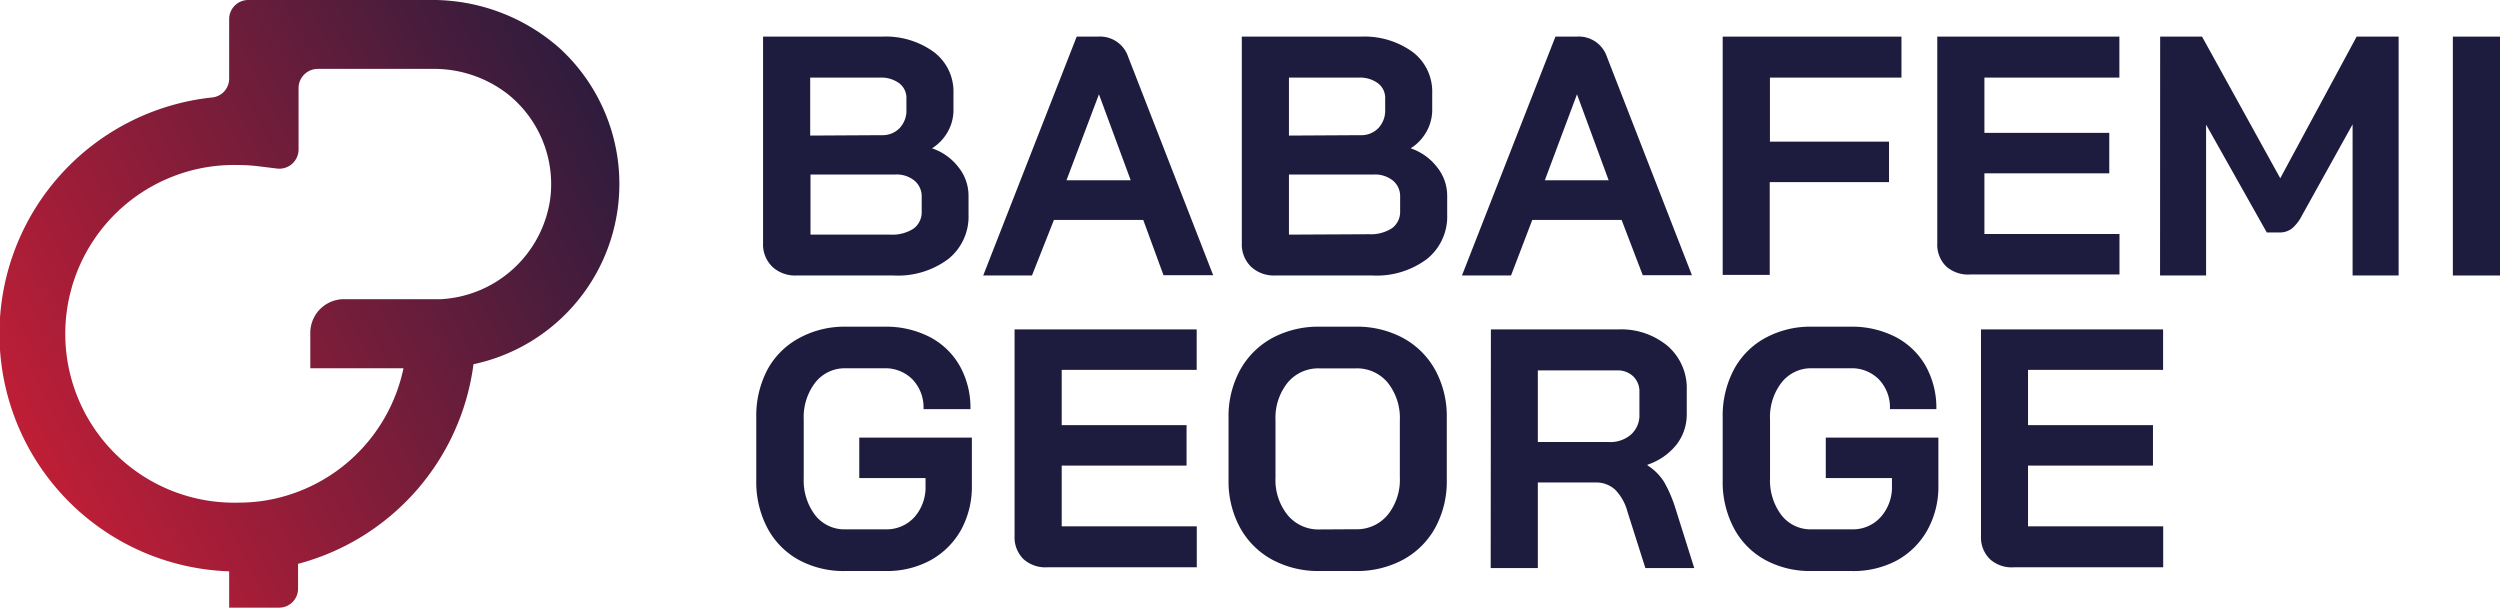
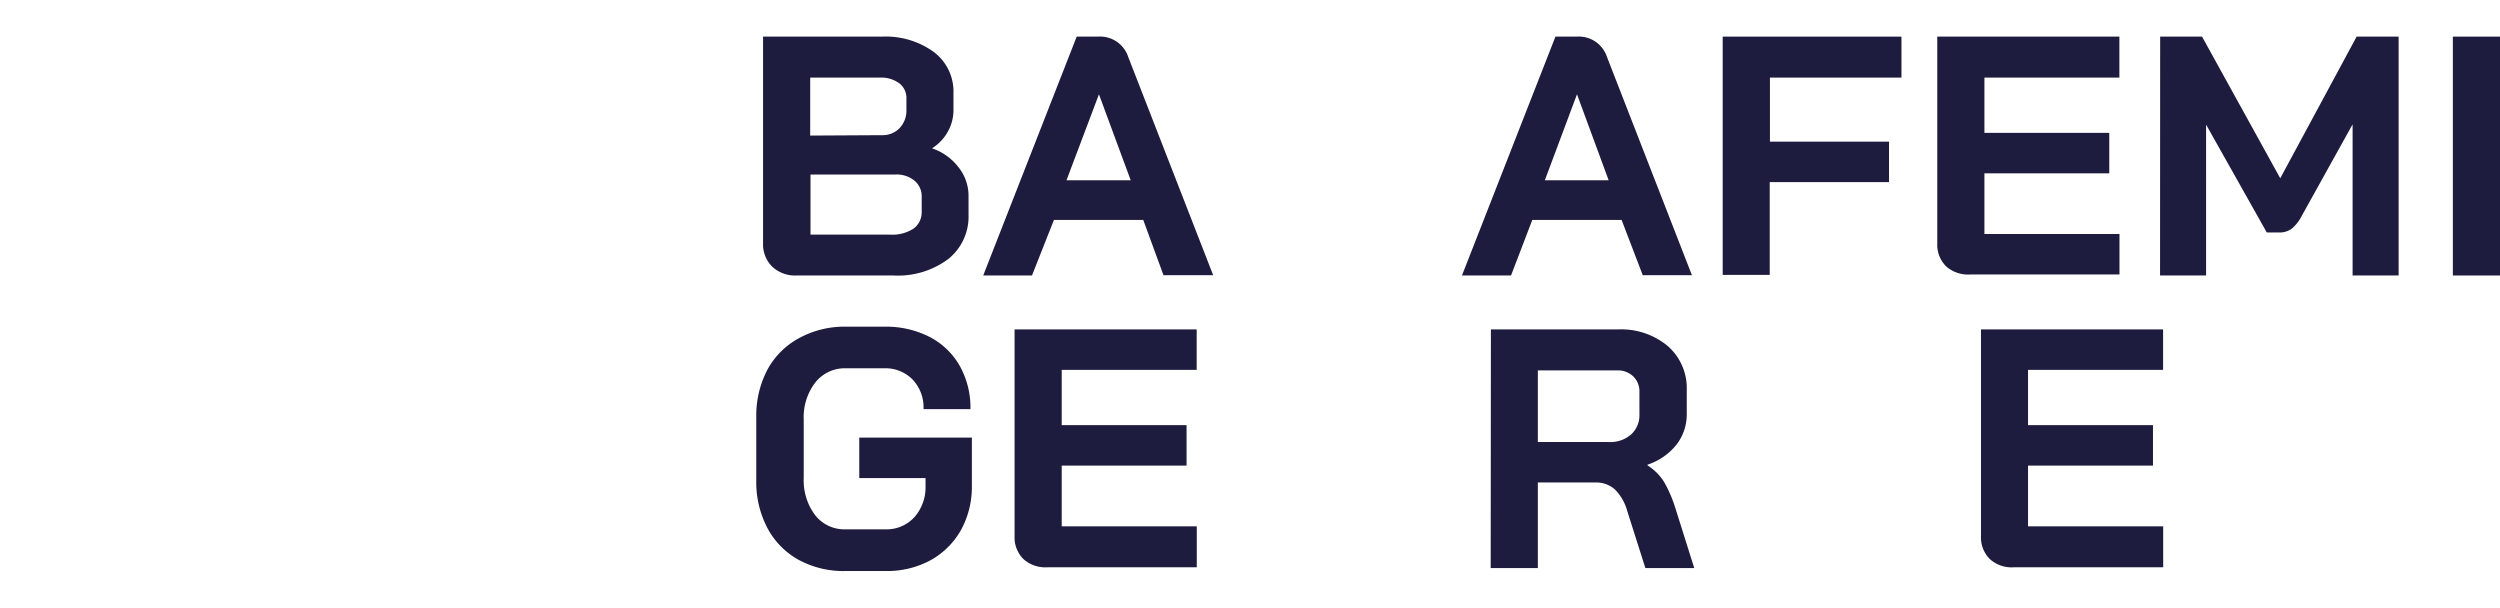
<svg xmlns="http://www.w3.org/2000/svg" id="Layer_1" data-name="Layer 1" viewBox="0 0 247.1 60.06">
  <defs>
    <style>.cls-1{fill:#1e1c3e;}.cls-2{fill:url(#linear-gradient);}</style>
    <linearGradient id="linear-gradient" x1="-8.57" y1="48.48" x2="66.79" y2="8.33" gradientUnits="userSpaceOnUse">
      <stop offset="0" stop-color="#d91e35" />
      <stop offset="1" stop-color="#1e1c3e" />
    </linearGradient>
  </defs>
  <path class="cls-1" d="M76.33,26.36a3.08,3.08,0,0,1-.91-2.3V3.62H87.16A8.1,8.1,0,0,1,92.3,5.14a4.89,4.89,0,0,1,1.94,4.08v1.69A4.33,4.33,0,0,1,93.69,13a4.54,4.54,0,0,1-1.57,1.66v0a5.51,5.51,0,0,1,2.61,1.86,4.51,4.51,0,0,1,1,2.86V21.2a5.38,5.38,0,0,1-2,4.4,8.31,8.31,0,0,1-5.41,1.63H78.69A3.29,3.29,0,0,1,76.33,26.36Zm10.83-13a2.33,2.33,0,0,0,1.75-.69,2.51,2.51,0,0,0,.68-1.83V9.73a1.81,1.81,0,0,0-.71-1.5A3,3,0,0,0,87,7.67H80.08V13.4ZM88,23.19a3.85,3.85,0,0,0,2.29-.59,2,2,0,0,0,.81-1.67V19.44a2,2,0,0,0-.71-1.58,2.76,2.76,0,0,0-1.88-.61h-8.4v5.94Z" />
  <path class="cls-1" d="M113,21.74h-8.83L102,27.23H97.18l9.24-23.61h2.09a2.93,2.93,0,0,1,3,2l8.4,21.58H115Zm-7.59-3.92h6.35l-3.14-8.5h0Z" />
-   <path class="cls-1" d="M123.65,26.36a3.08,3.08,0,0,1-.91-2.3V3.62h11.74a8.15,8.15,0,0,1,5.15,1.52,4.91,4.91,0,0,1,1.93,4.08v1.69A4.33,4.33,0,0,1,141,13a4.54,4.54,0,0,1-1.57,1.66v0a5.51,5.51,0,0,1,2.61,1.86,4.51,4.51,0,0,1,1,2.86V21.2a5.38,5.38,0,0,1-2,4.4,8.31,8.31,0,0,1-5.41,1.63H126A3.3,3.3,0,0,1,123.65,26.36Zm10.83-13a2.33,2.33,0,0,0,1.75-.69,2.51,2.51,0,0,0,.68-1.83V9.73a1.81,1.81,0,0,0-.71-1.5,3,3,0,0,0-1.89-.56H127.4V13.4Zm.81,9.79a3.85,3.85,0,0,0,2.29-.59,2,2,0,0,0,.81-1.67V19.44a2,2,0,0,0-.7-1.58,2.81,2.81,0,0,0-1.89-.61h-8.4v5.94Z" />
  <path class="cls-1" d="M160.28,21.74h-8.83l-2.1,5.49H144.5l9.24-23.61h2.09a2.93,2.93,0,0,1,3,2l8.4,21.58h-4.86Zm-7.59-3.92H159l-3.13-8.5h0Z" />
  <path class="cls-1" d="M170.27,3.62h17.67V7.67h-13V14h11.77v4H174.92v9.17h-4.65Z" />
  <path class="cls-1" d="M192.39,26.36a3,3,0,0,1-.91-2.3V3.62h18V7.67H196.14v5.46h12.34v4H196.14v6h13.35v4H194.75A3.29,3.29,0,0,1,192.39,26.36Z" />
  <path class="cls-1" d="M213.51,3.62h4.14l7.73,14,7.55-14h4.15V27.23h-4.55V12.29l-5,9a4.06,4.06,0,0,1-1,1.3,2,2,0,0,1-1.2.39h-1.28l-6-10.66V27.23h-4.55Z" />
  <path class="cls-1" d="M242.44,3.62h4.66V27.23h-4.66Z" />
  <path class="cls-1" d="M78.93,55.33a7.71,7.71,0,0,1-3.09-3.16,9.76,9.76,0,0,1-1.09-4.7V41.26a9.79,9.79,0,0,1,1.09-4.7A7.73,7.73,0,0,1,79,33.41a9.32,9.32,0,0,1,4.64-1.12h3.77a9.45,9.45,0,0,1,4.45,1,7.26,7.26,0,0,1,3,2.87,8.47,8.47,0,0,1,1.06,4.28H91.28a4,4,0,0,0-1.08-2.93,3.79,3.79,0,0,0-2.84-1.11H83.59a3.71,3.71,0,0,0-3,1.4,5.61,5.61,0,0,0-1.15,3.66v5.8a5.69,5.69,0,0,0,1.13,3.66,3.67,3.67,0,0,0,3,1.4h4a3.71,3.71,0,0,0,2.85-1.25A4.47,4.47,0,0,0,91.48,48v-.75H84.93v-4H96.06V48A8.88,8.88,0,0,1,95,52.36a7.76,7.76,0,0,1-3,3,9,9,0,0,1-4.45,1.08h-4A9.28,9.28,0,0,1,78.93,55.33Z" />
  <path class="cls-1" d="M101.19,55.29a3,3,0,0,1-.91-2.29V32.56h18v4H104.94v5.46h12.34v4H104.94v6h13.35v4.05H103.55A3.26,3.26,0,0,1,101.19,55.29Z" />
-   <path class="cls-1" d="M125.73,55.31a7.93,7.93,0,0,1-3.17-3.17,9.55,9.55,0,0,1-1.13-4.74V41.33a9.55,9.55,0,0,1,1.13-4.74,8,8,0,0,1,3.17-3.17,9.58,9.58,0,0,1,4.7-1.13H134a9.58,9.58,0,0,1,4.7,1.13,8,8,0,0,1,3.17,3.17A9.55,9.55,0,0,1,143,41.33V47.4a9.55,9.55,0,0,1-1.13,4.74,7.93,7.93,0,0,1-3.17,3.17,9.58,9.58,0,0,1-4.7,1.13h-3.58A9.58,9.58,0,0,1,125.73,55.31Zm8.28-3a3.94,3.94,0,0,0,3.15-1.42,5.53,5.53,0,0,0,1.2-3.71V41.53a5.57,5.57,0,0,0-1.2-3.71A3.94,3.94,0,0,0,134,36.41h-3.58a3.94,3.94,0,0,0-3.15,1.41,5.57,5.57,0,0,0-1.2,3.71V47.2a5.53,5.53,0,0,0,1.2,3.71,3.94,3.94,0,0,0,3.15,1.42Z" />
  <path class="cls-1" d="M147.36,32.56h12.55a7.19,7.19,0,0,1,4.94,1.65,5.54,5.54,0,0,1,1.87,4.36v2.36a4.89,4.89,0,0,1-1,3,6.15,6.15,0,0,1-2.88,2V46a5.25,5.25,0,0,1,1.63,1.62,12.77,12.77,0,0,1,1.1,2.53l1.89,6h-4.83l-1.78-5.6a4.84,4.84,0,0,0-1.22-2.16,2.75,2.75,0,0,0-1.92-.7H152v8.46h-4.66ZM159,43.69a3.11,3.11,0,0,0,2.23-.76,2.56,2.56,0,0,0,.81-2V38.77a2.07,2.07,0,0,0-.61-1.57,2.22,2.22,0,0,0-1.62-.59H152v7.08Z" />
-   <path class="cls-1" d="M174.45,55.33a7.65,7.65,0,0,1-3.09-3.16,9.76,9.76,0,0,1-1.09-4.7V41.26a9.79,9.79,0,0,1,1.09-4.7,7.67,7.67,0,0,1,3.11-3.15,9.28,9.28,0,0,1,4.63-1.12h3.78a9.45,9.45,0,0,1,4.45,1,7.32,7.32,0,0,1,3,2.87,8.47,8.47,0,0,1,1.06,4.28h-4.59a4,4,0,0,0-1.08-2.93,3.77,3.77,0,0,0-2.83-1.11H179.1a3.69,3.69,0,0,0-3,1.4,5.55,5.55,0,0,0-1.15,3.66v5.8a5.69,5.69,0,0,0,1.13,3.66,3.65,3.65,0,0,0,3,1.4h4a3.67,3.67,0,0,0,2.84-1.25A4.42,4.42,0,0,0,187,48v-.75h-6.54v-4h11.13V48a8.78,8.78,0,0,1-1.08,4.38,7.67,7.67,0,0,1-3,3A9.08,9.08,0,0,1,183,56.44h-4A9.24,9.24,0,0,1,174.45,55.33Z" />
  <path class="cls-1" d="M196.71,55.29A3,3,0,0,1,195.8,53V32.56h18v4H200.45v5.46H212.8v4H200.45v6h13.36v4.05H199.07A3.22,3.22,0,0,1,196.71,55.29Z" />
-   <path class="cls-2" d="M55.33,4.78A19,19,0,0,0,42.43,0H24.54a1.89,1.89,0,0,0-1.89,1.9V7.76A1.87,1.87,0,0,1,21,9.63a23.49,23.49,0,0,0,1.65,46.84v3.59h4.94a1.87,1.87,0,0,0,1.87-1.87V55.73A23.57,23.57,0,0,0,46.8,36,18.21,18.21,0,0,0,55.33,4.78ZM43.61,29.57l-.58,0H34a3.33,3.33,0,0,0-3.33,3.33V36.4h9.21a16.71,16.71,0,0,1-14.2,13.15,17,17,0,0,1-2.13.13,16.69,16.69,0,1,1,0-33.37,17.05,17.05,0,0,1,2.13.14l1.7.21a1.9,1.9,0,0,0,2.13-1.88V8.71a1.9,1.9,0,0,1,1.89-1.9h11.3a11.88,11.88,0,0,1,7.46,2.47,11.38,11.38,0,0,1,4.22,10.4A11.55,11.55,0,0,1,43.61,29.57Z" />
</svg>